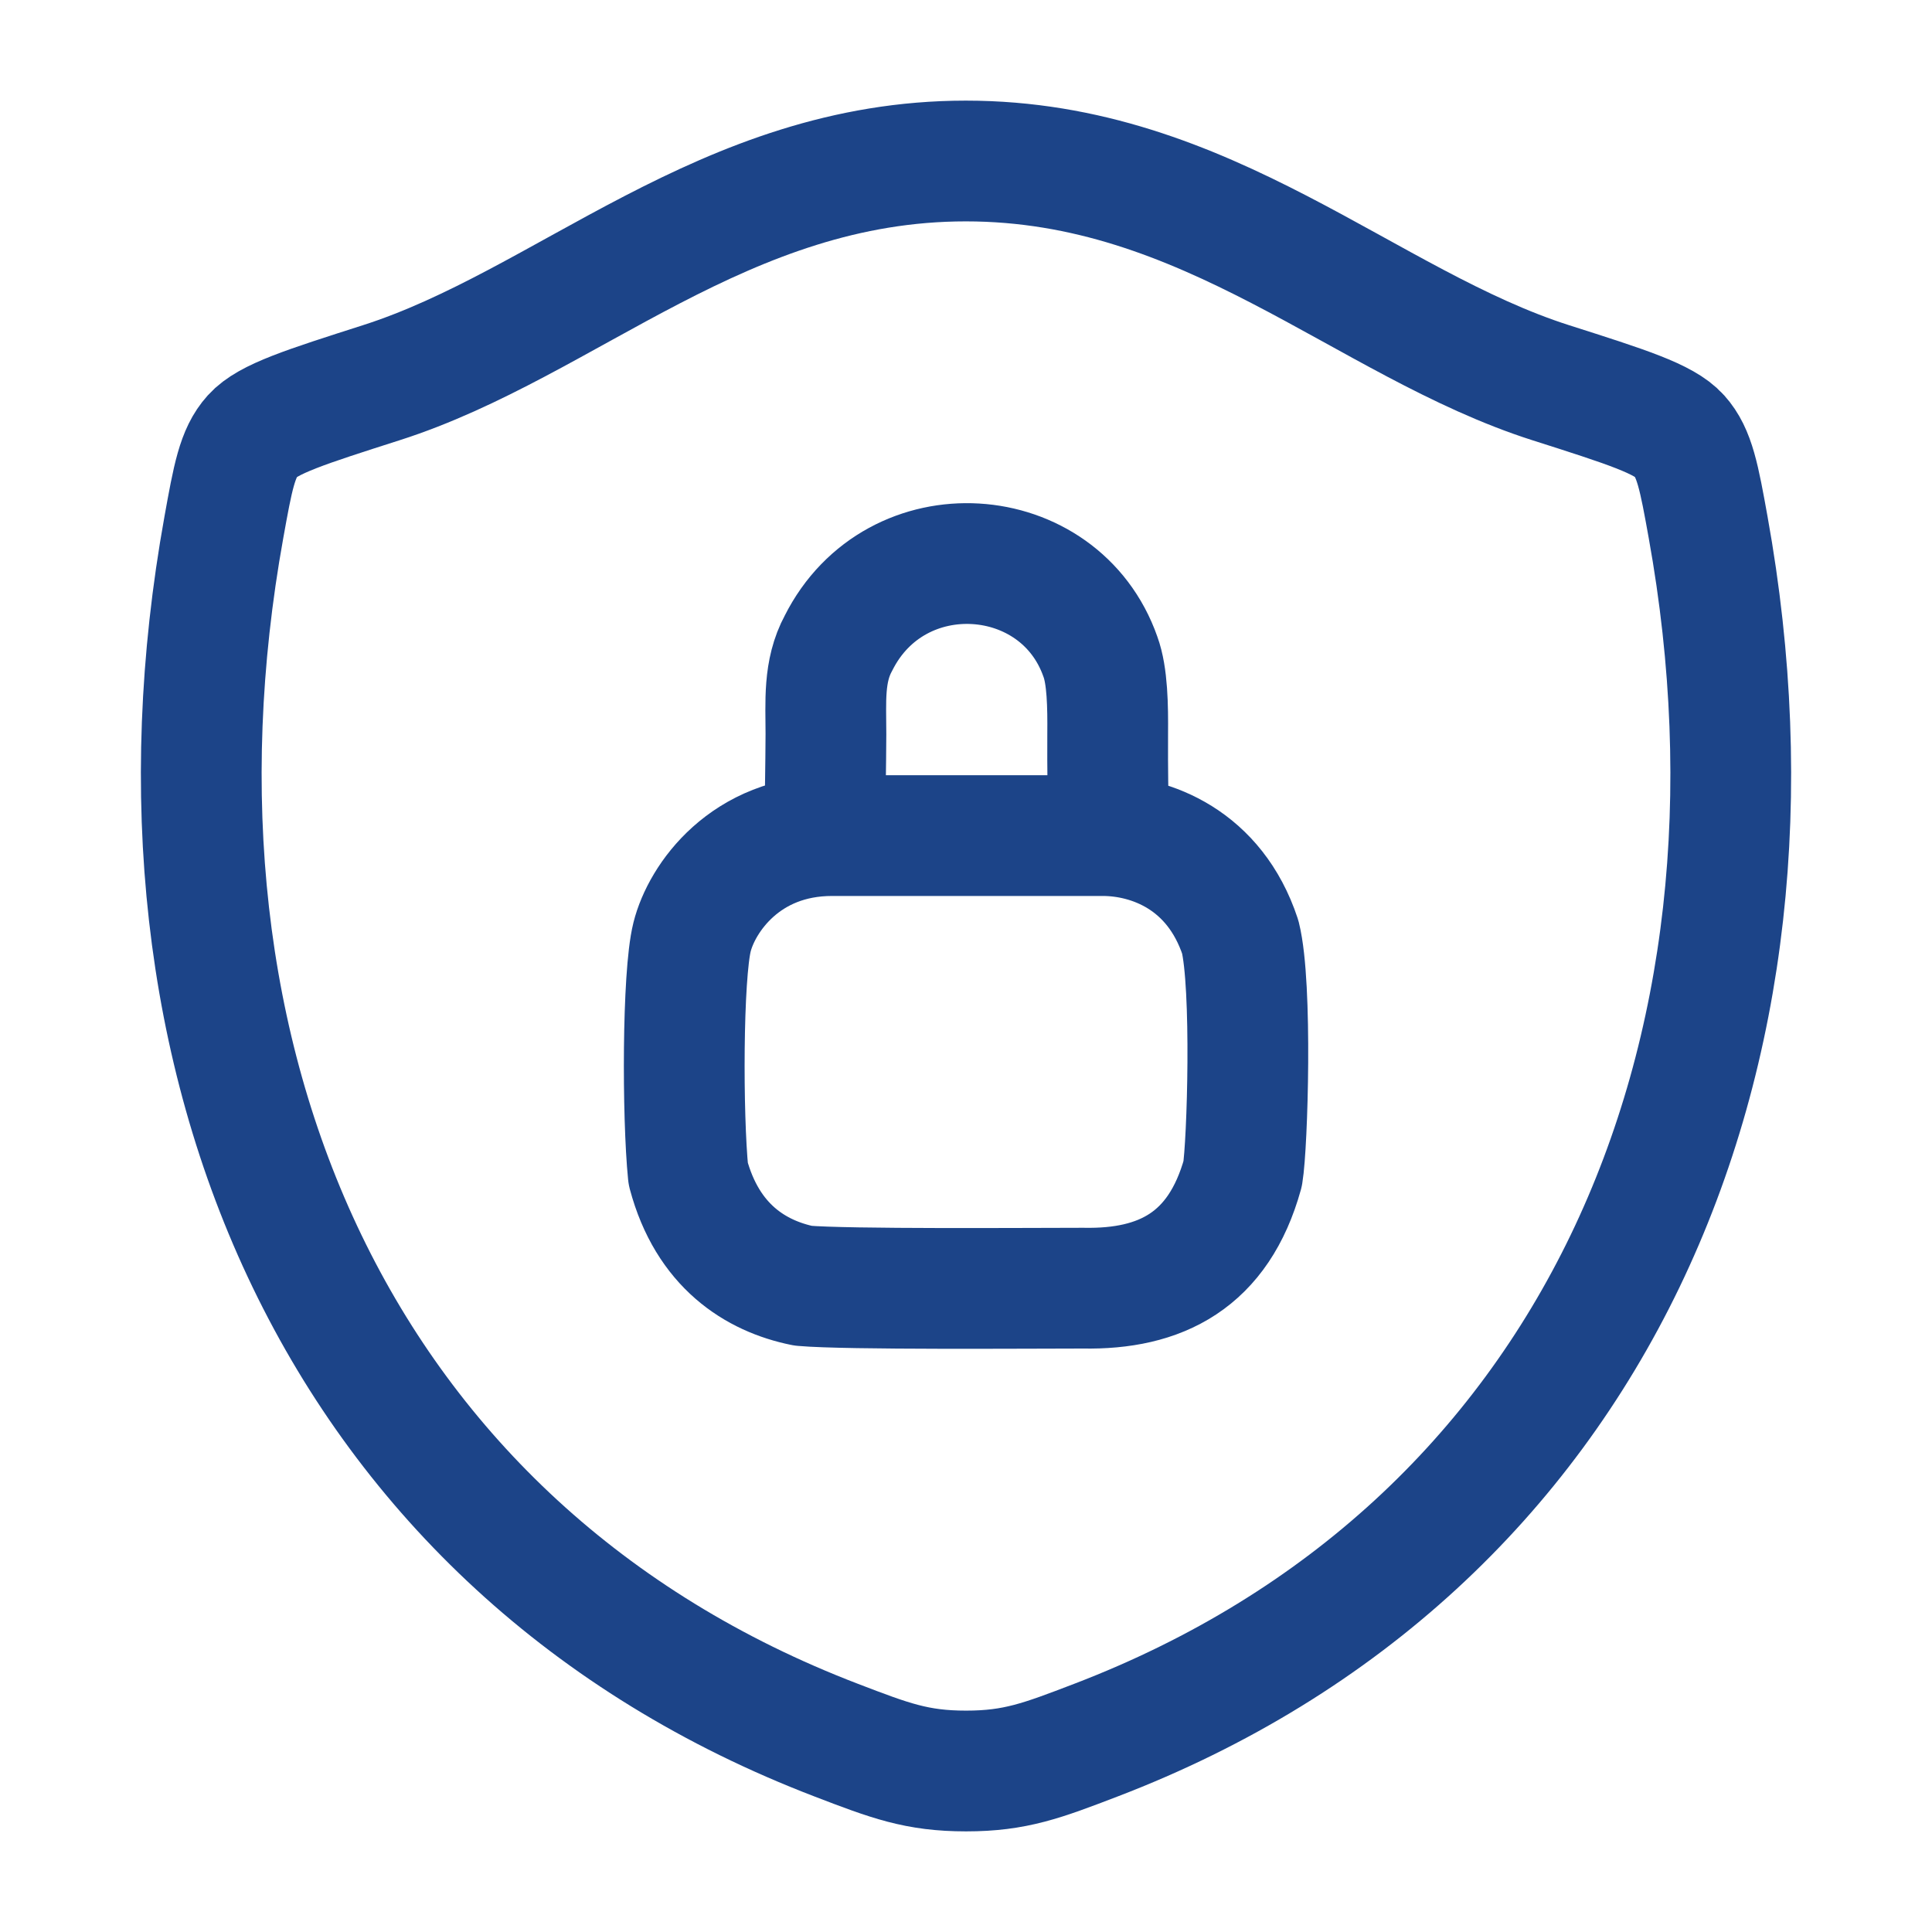
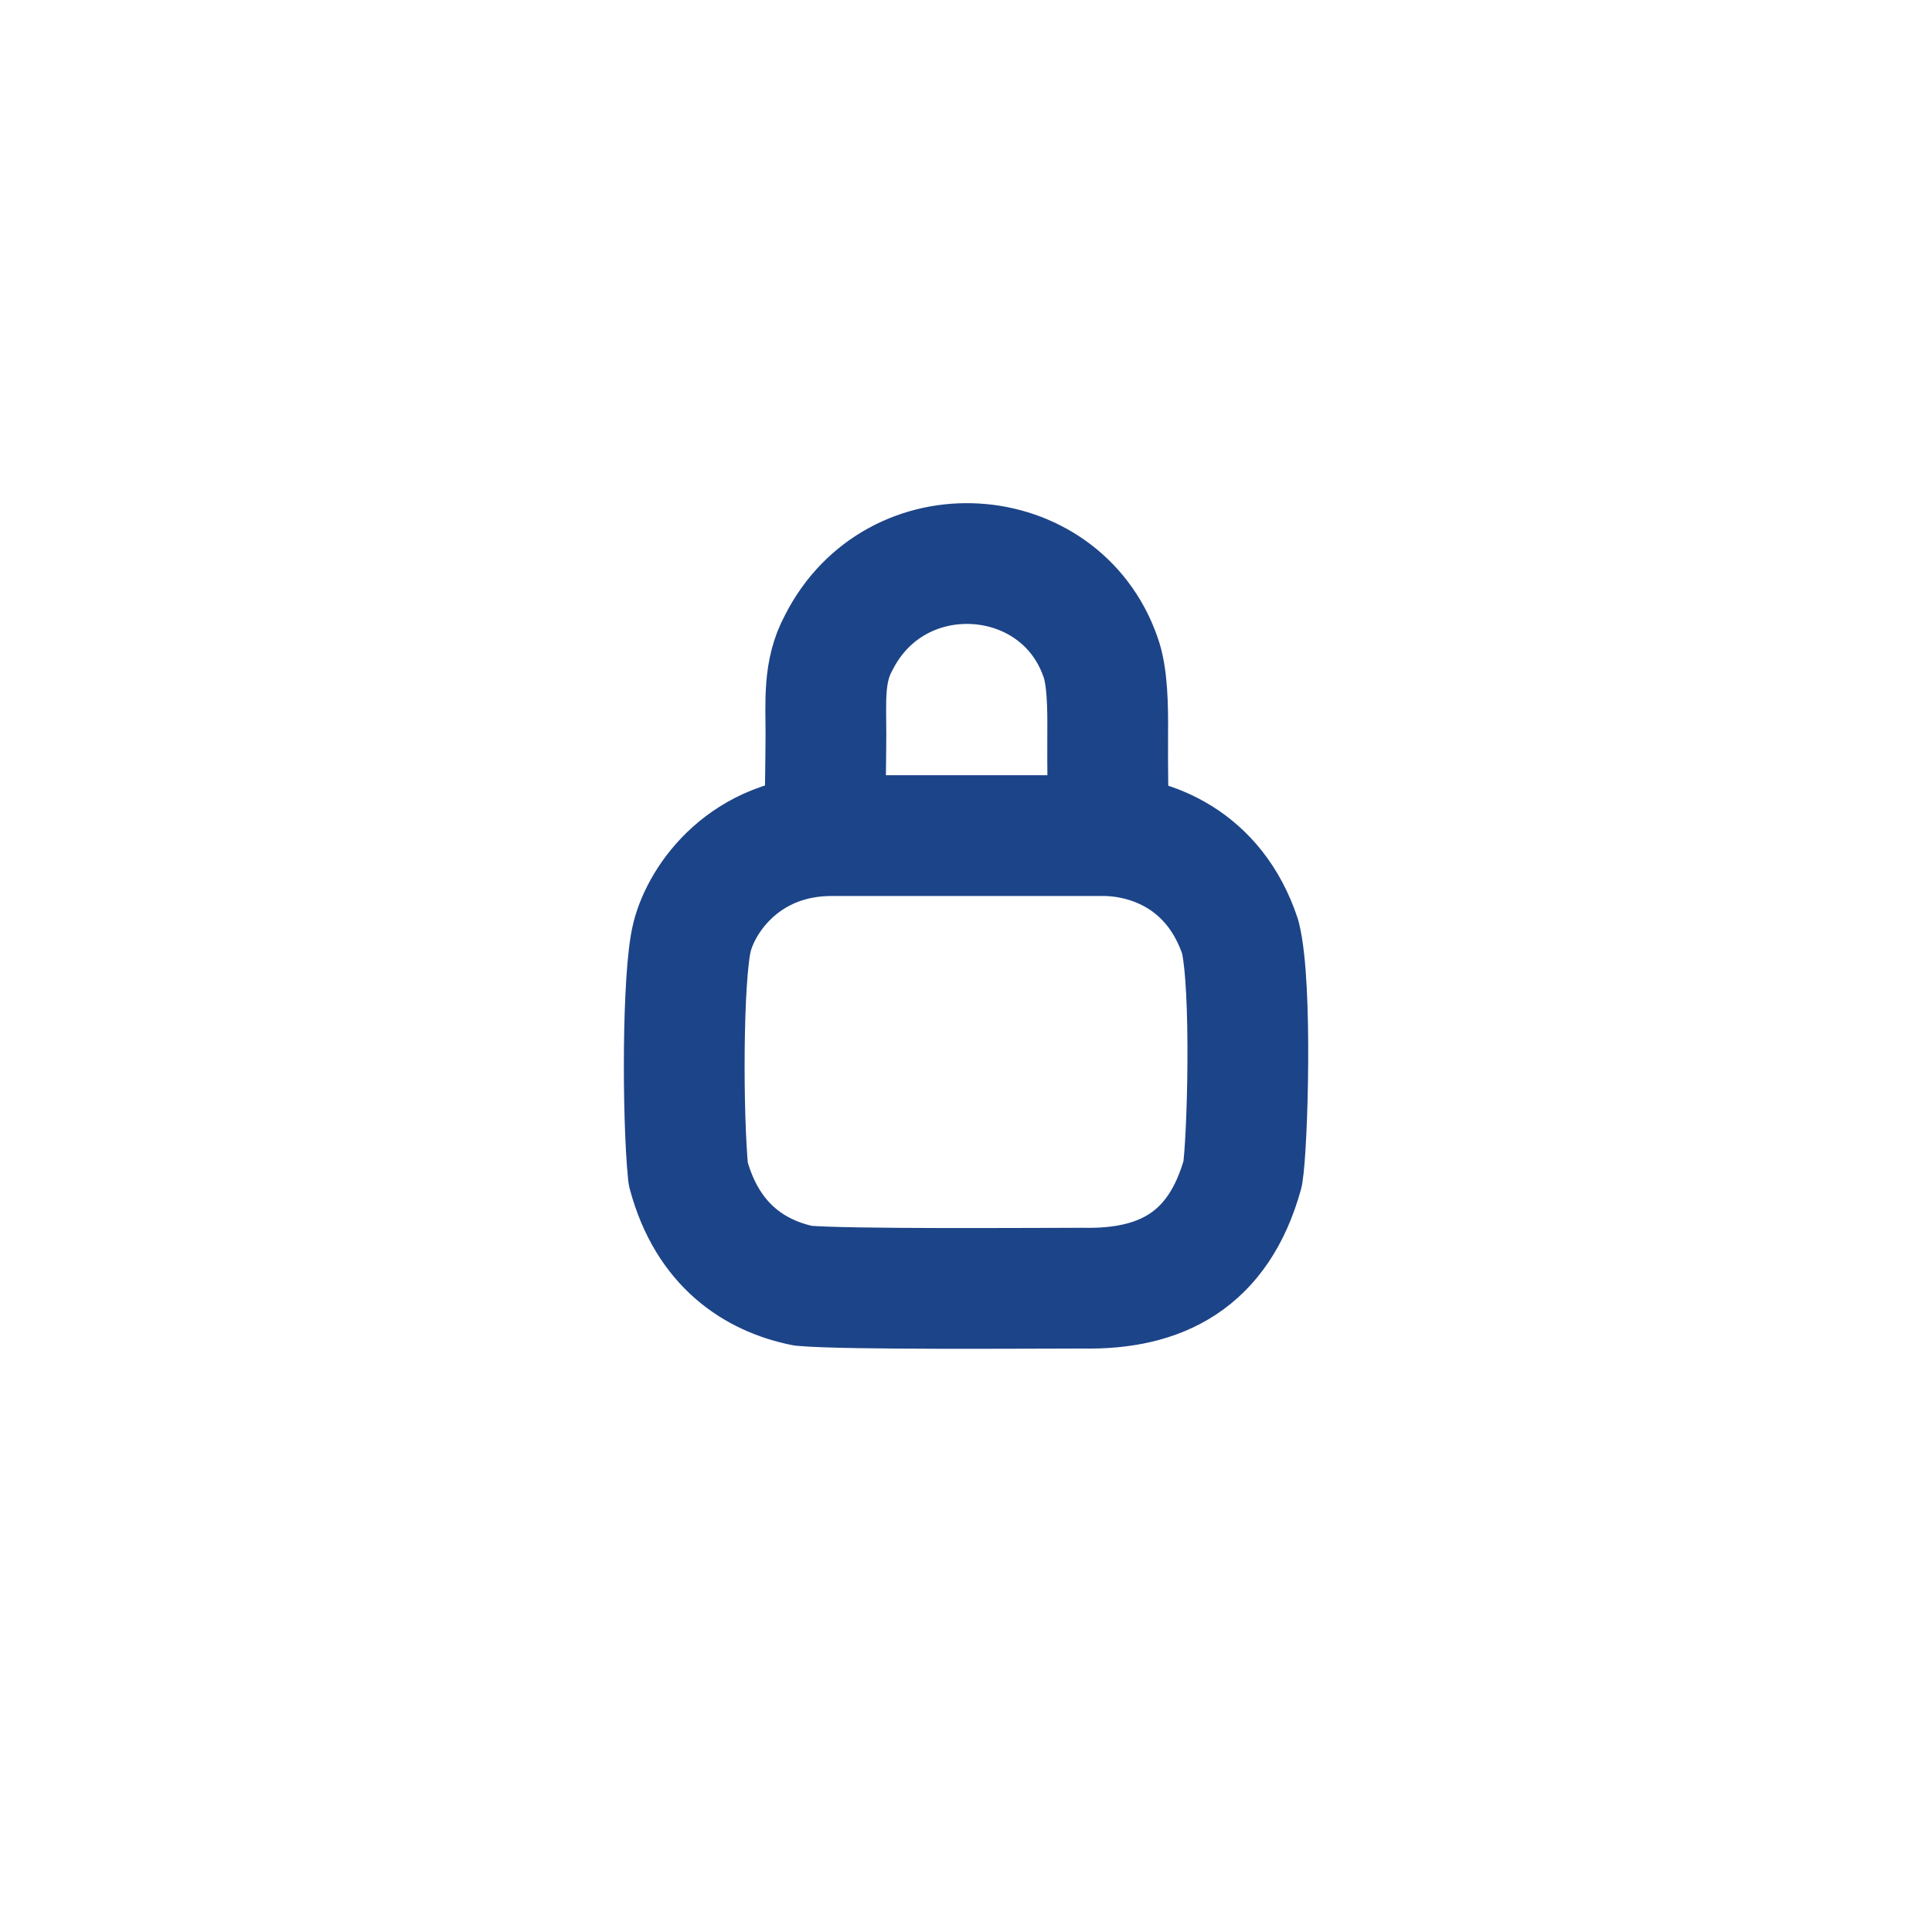
<svg xmlns="http://www.w3.org/2000/svg" width="24" height="24" viewBox="0 0 24 24">
  <g fill="none" stroke="#1c4488" stroke-linecap="round" stroke-linejoin="round" stroke-width="1.5" color="#1c4488">
-     <path d="M11.998 2C8.99 2 7.04 4.019 4.734 4.755c-.938.3-1.407.449-1.597.66c-.19.21-.245.519-.356 1.135c-1.19 6.596 1.41 12.694 7.61 15.068c.665.255.998.382 1.61.382s.946-.128 1.612-.383c6.199-2.373 8.796-8.471 7.606-15.067c-.111-.616-.167-.925-.357-1.136s-.658-.36-1.596-.659C16.959 4.019 15.006 2 11.998 2" />
    <path d="M10.337 10.38c-1.08 0-1.62.78-1.74 1.26s-.12 2.22-.048 2.94c.24.9.84 1.272 1.428 1.392c.54.048 2.82.03 3.48.03c.96.018 1.68-.342 1.98-1.422c.06-.36.12-2.34-.03-2.94c-.318-.96-1.11-1.26-1.71-1.26zm-.087-.421c0-.06.008-.406.01-.84c0-.398-.034-.78.156-1.13c.71-1.414 2.75-1.27 3.254.17c.087.237.093.612.09.96c-.003.443.006.84.006.84" />
  </g>
</svg>